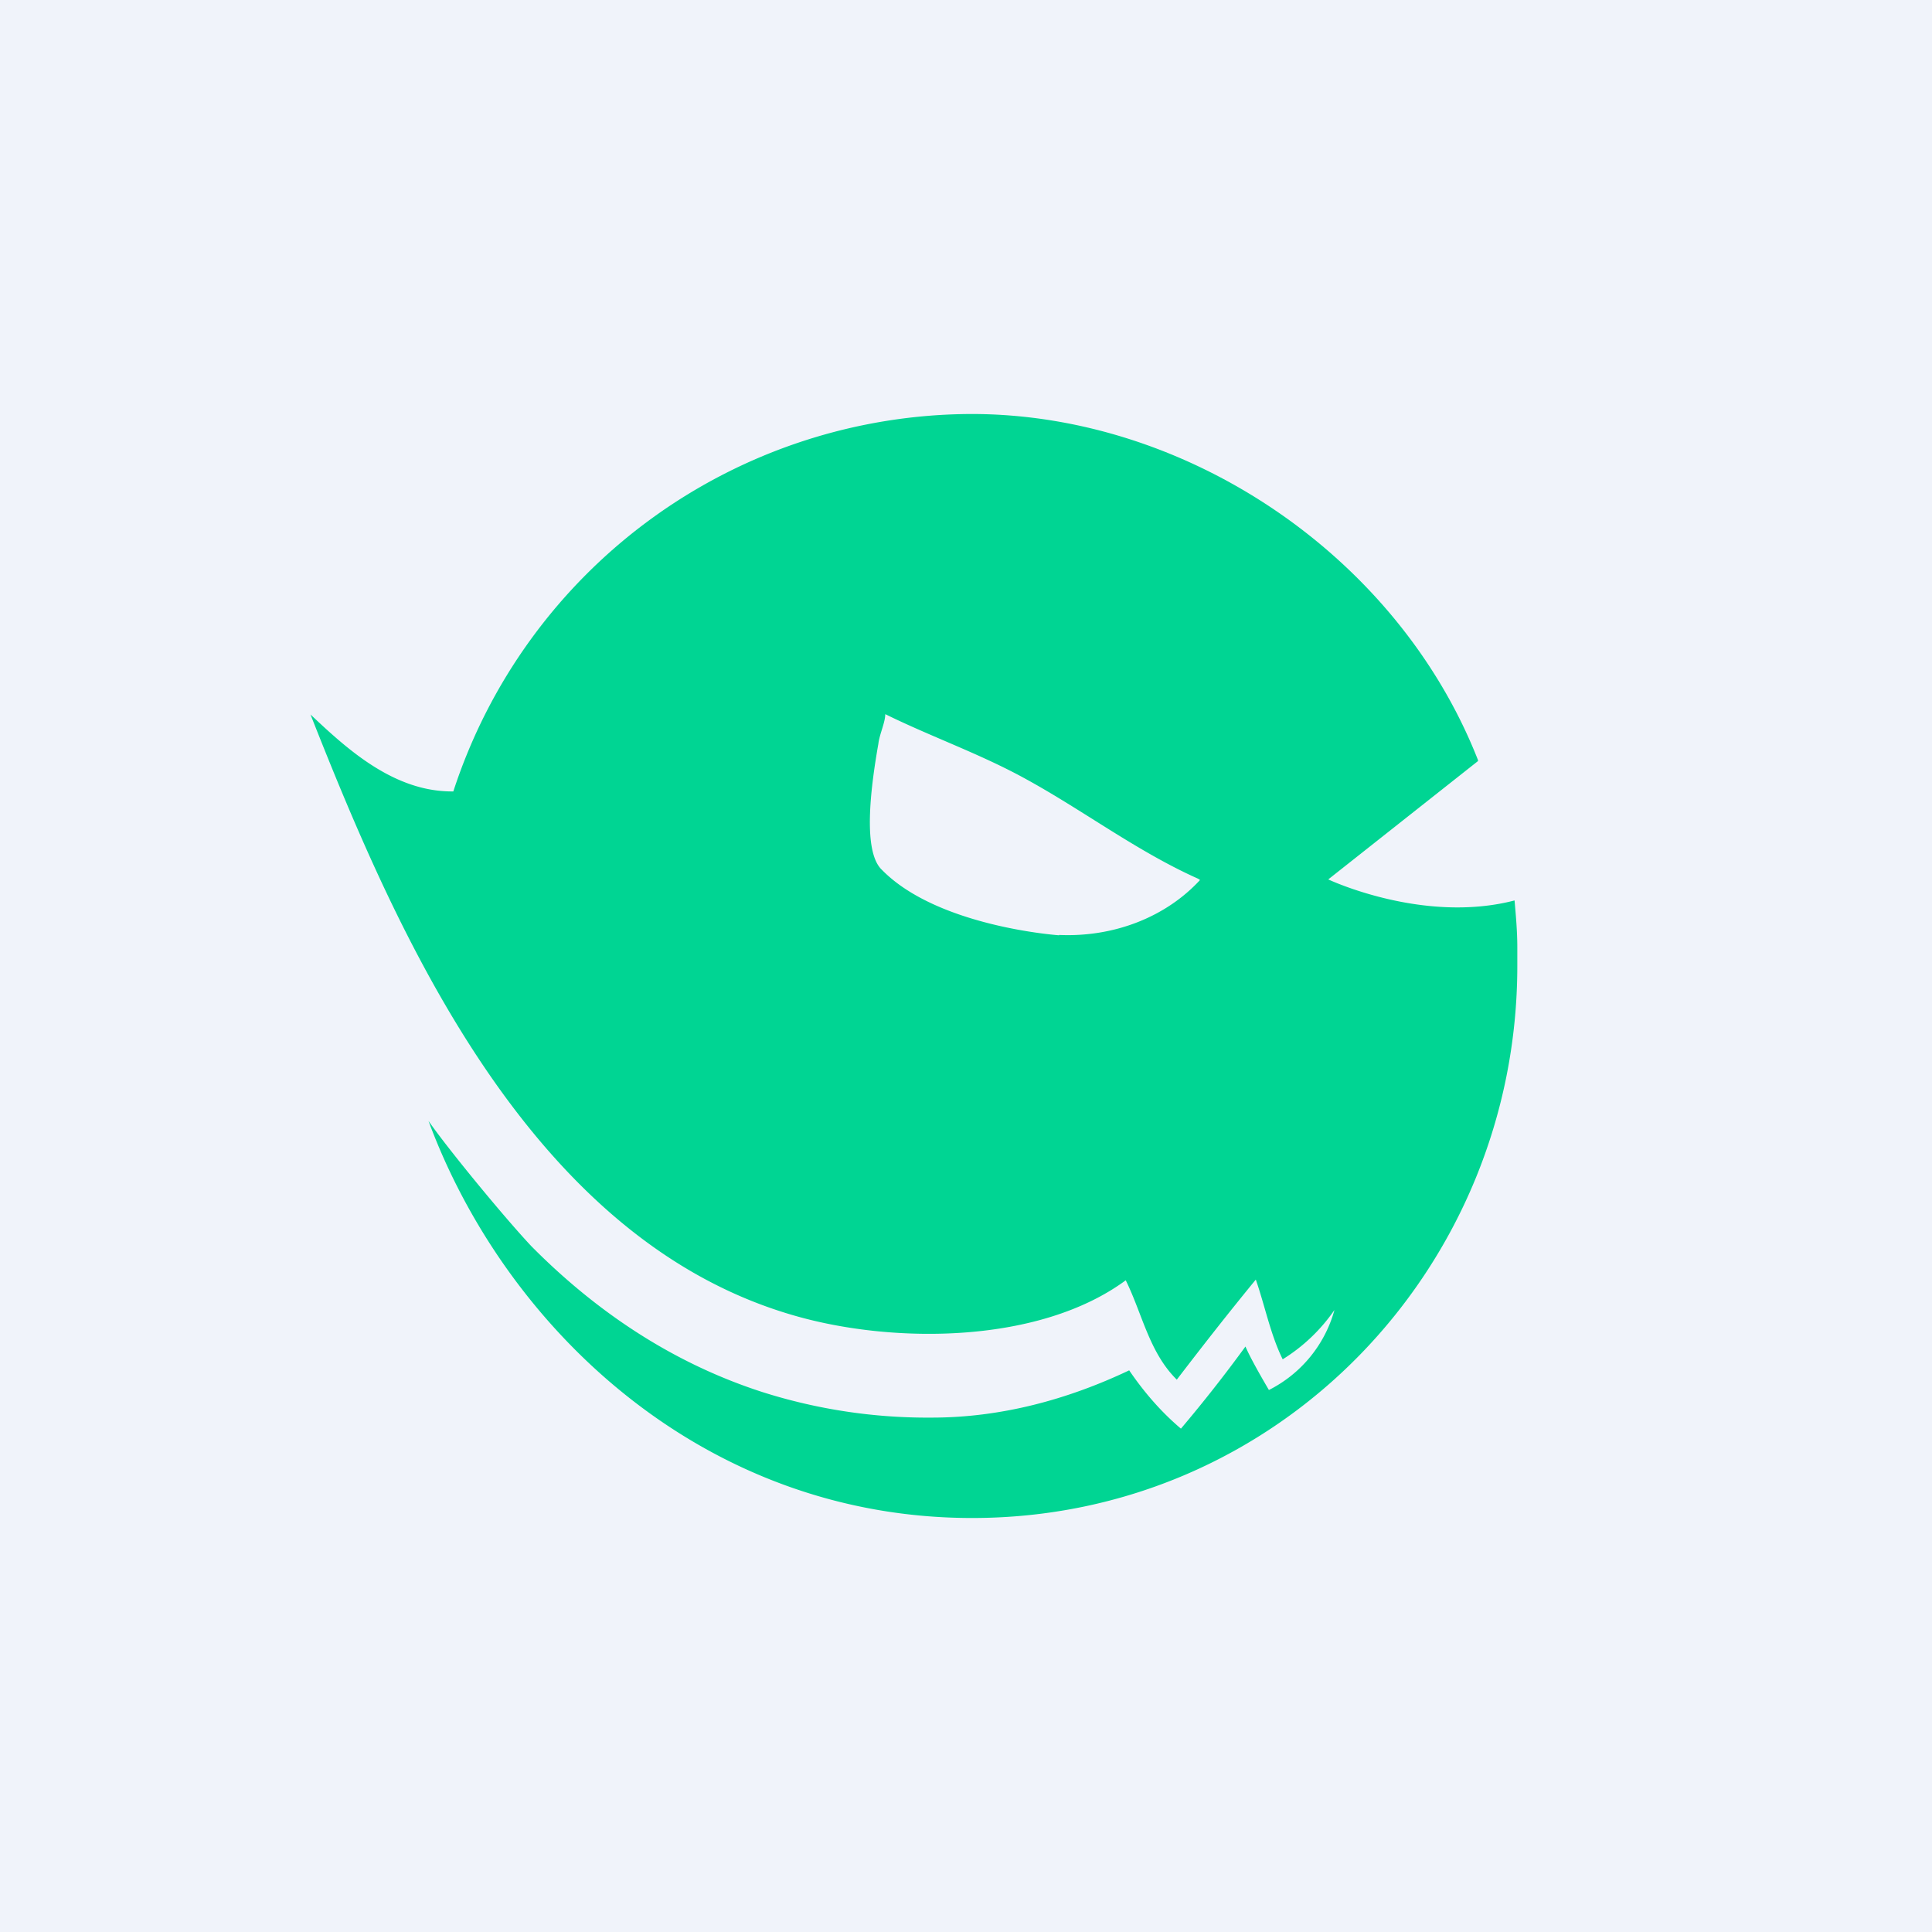
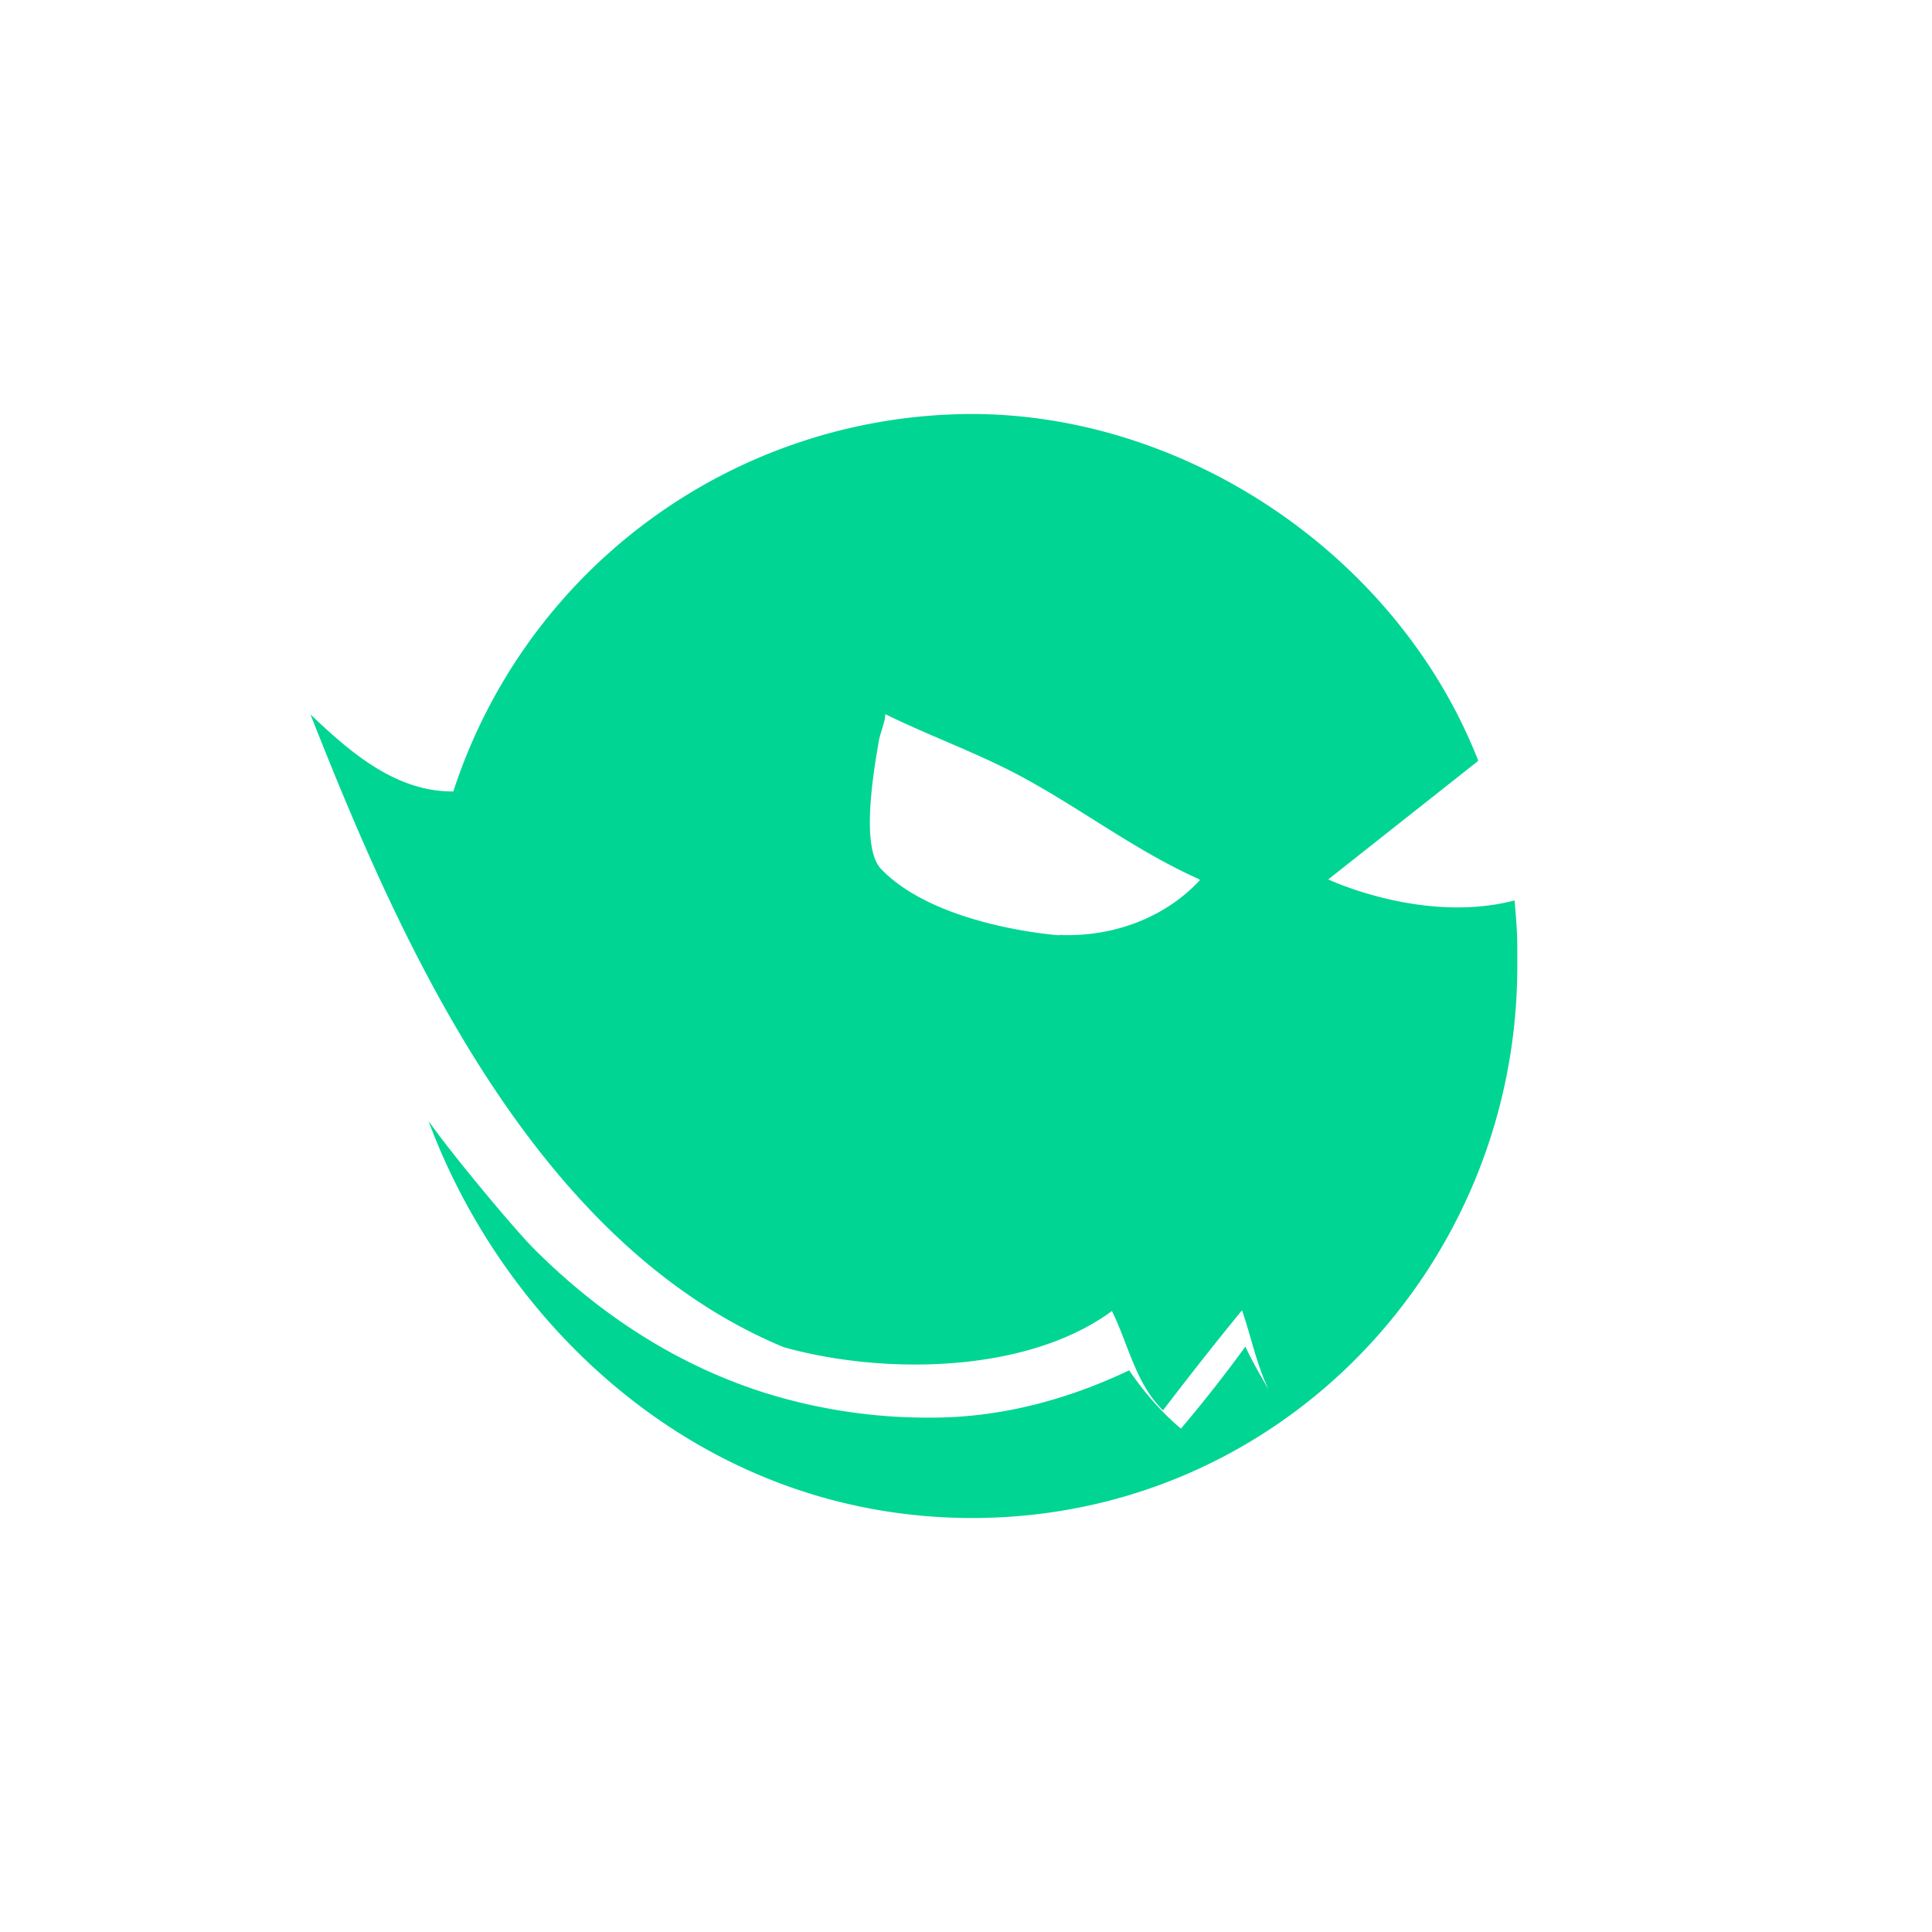
<svg xmlns="http://www.w3.org/2000/svg" width="56" height="56" viewBox="0 0 56 56">
-   <path fill="#F0F3FA" d="M0 0h56v56H0z" />
-   <path d="M43.98 27.45c.03 0 .03 0 0 0V28c0 8.72-6.9 16-15.8 16-7.75 0-13.52-5.46-15.76-11.51.57.82 2.2 2.8 2.98 3.63 1.98 2 4.22 3.43 6.7 4.23a15.81 15.81 0 0 0 4.91.74c2 0 3.93-.52 5.72-1.37.43.63.92 1.2 1.5 1.69.66-.78 1.28-1.57 1.87-2.38.16.37.51.97.68 1.26a3.7 3.7 0 0 0 1.9-2.32 5.05 5.05 0 0 1-1.5 1.43c-.35-.7-.52-1.57-.78-2.31-.78.95-1.54 1.92-2.29 2.9-.8-.79-1-1.91-1.48-2.88-2.5 1.84-6.69 1.84-9.51 1.05C15.37 36 11.52 27.1 9 20.71c1.06 1 2.42 2.25 4.14 2.23A15.84 15.84 0 0 1 28.16 12c6.23 0 12.35 4.1 14.68 10.03v.03l-4.34 3.43s2.75 1.3 5.4.61c.04.45.08.9.08 1.35ZM30.7 27.1c1.59.07 3.1-.52 4.09-1.6h-.02s-.02 0-.02-.02c-1.78-.79-3.36-2-5.07-2.93-1.3-.71-2.7-1.2-4.02-1.85 0 .24-.17.59-.2.86-.2 1.14-.48 3.1.1 3.65 1.62 1.66 5.14 1.9 5.14 1.9Z" fill="#00D593" />
+   <path d="M43.98 27.45c.03 0 .03 0 0 0V28c0 8.72-6.9 16-15.8 16-7.75 0-13.52-5.46-15.76-11.51.57.82 2.2 2.8 2.98 3.63 1.98 2 4.22 3.43 6.7 4.23a15.81 15.81 0 0 0 4.91.74c2 0 3.93-.52 5.72-1.37.43.63.92 1.2 1.5 1.69.66-.78 1.28-1.57 1.87-2.38.16.37.51.97.68 1.26c-.35-.7-.52-1.57-.78-2.31-.78.95-1.54 1.92-2.29 2.9-.8-.79-1-1.91-1.48-2.88-2.5 1.84-6.69 1.84-9.51 1.05C15.37 36 11.52 27.1 9 20.71c1.06 1 2.42 2.25 4.14 2.23A15.84 15.84 0 0 1 28.16 12c6.23 0 12.35 4.1 14.68 10.03v.03l-4.34 3.43s2.75 1.3 5.4.61c.04.45.08.9.08 1.35ZM30.7 27.1c1.59.07 3.1-.52 4.09-1.6h-.02s-.02 0-.02-.02c-1.78-.79-3.36-2-5.07-2.93-1.3-.71-2.7-1.2-4.02-1.85 0 .24-.17.59-.2.86-.2 1.14-.48 3.1.1 3.65 1.62 1.66 5.14 1.9 5.14 1.9Z" fill="#00D593" />
</svg>